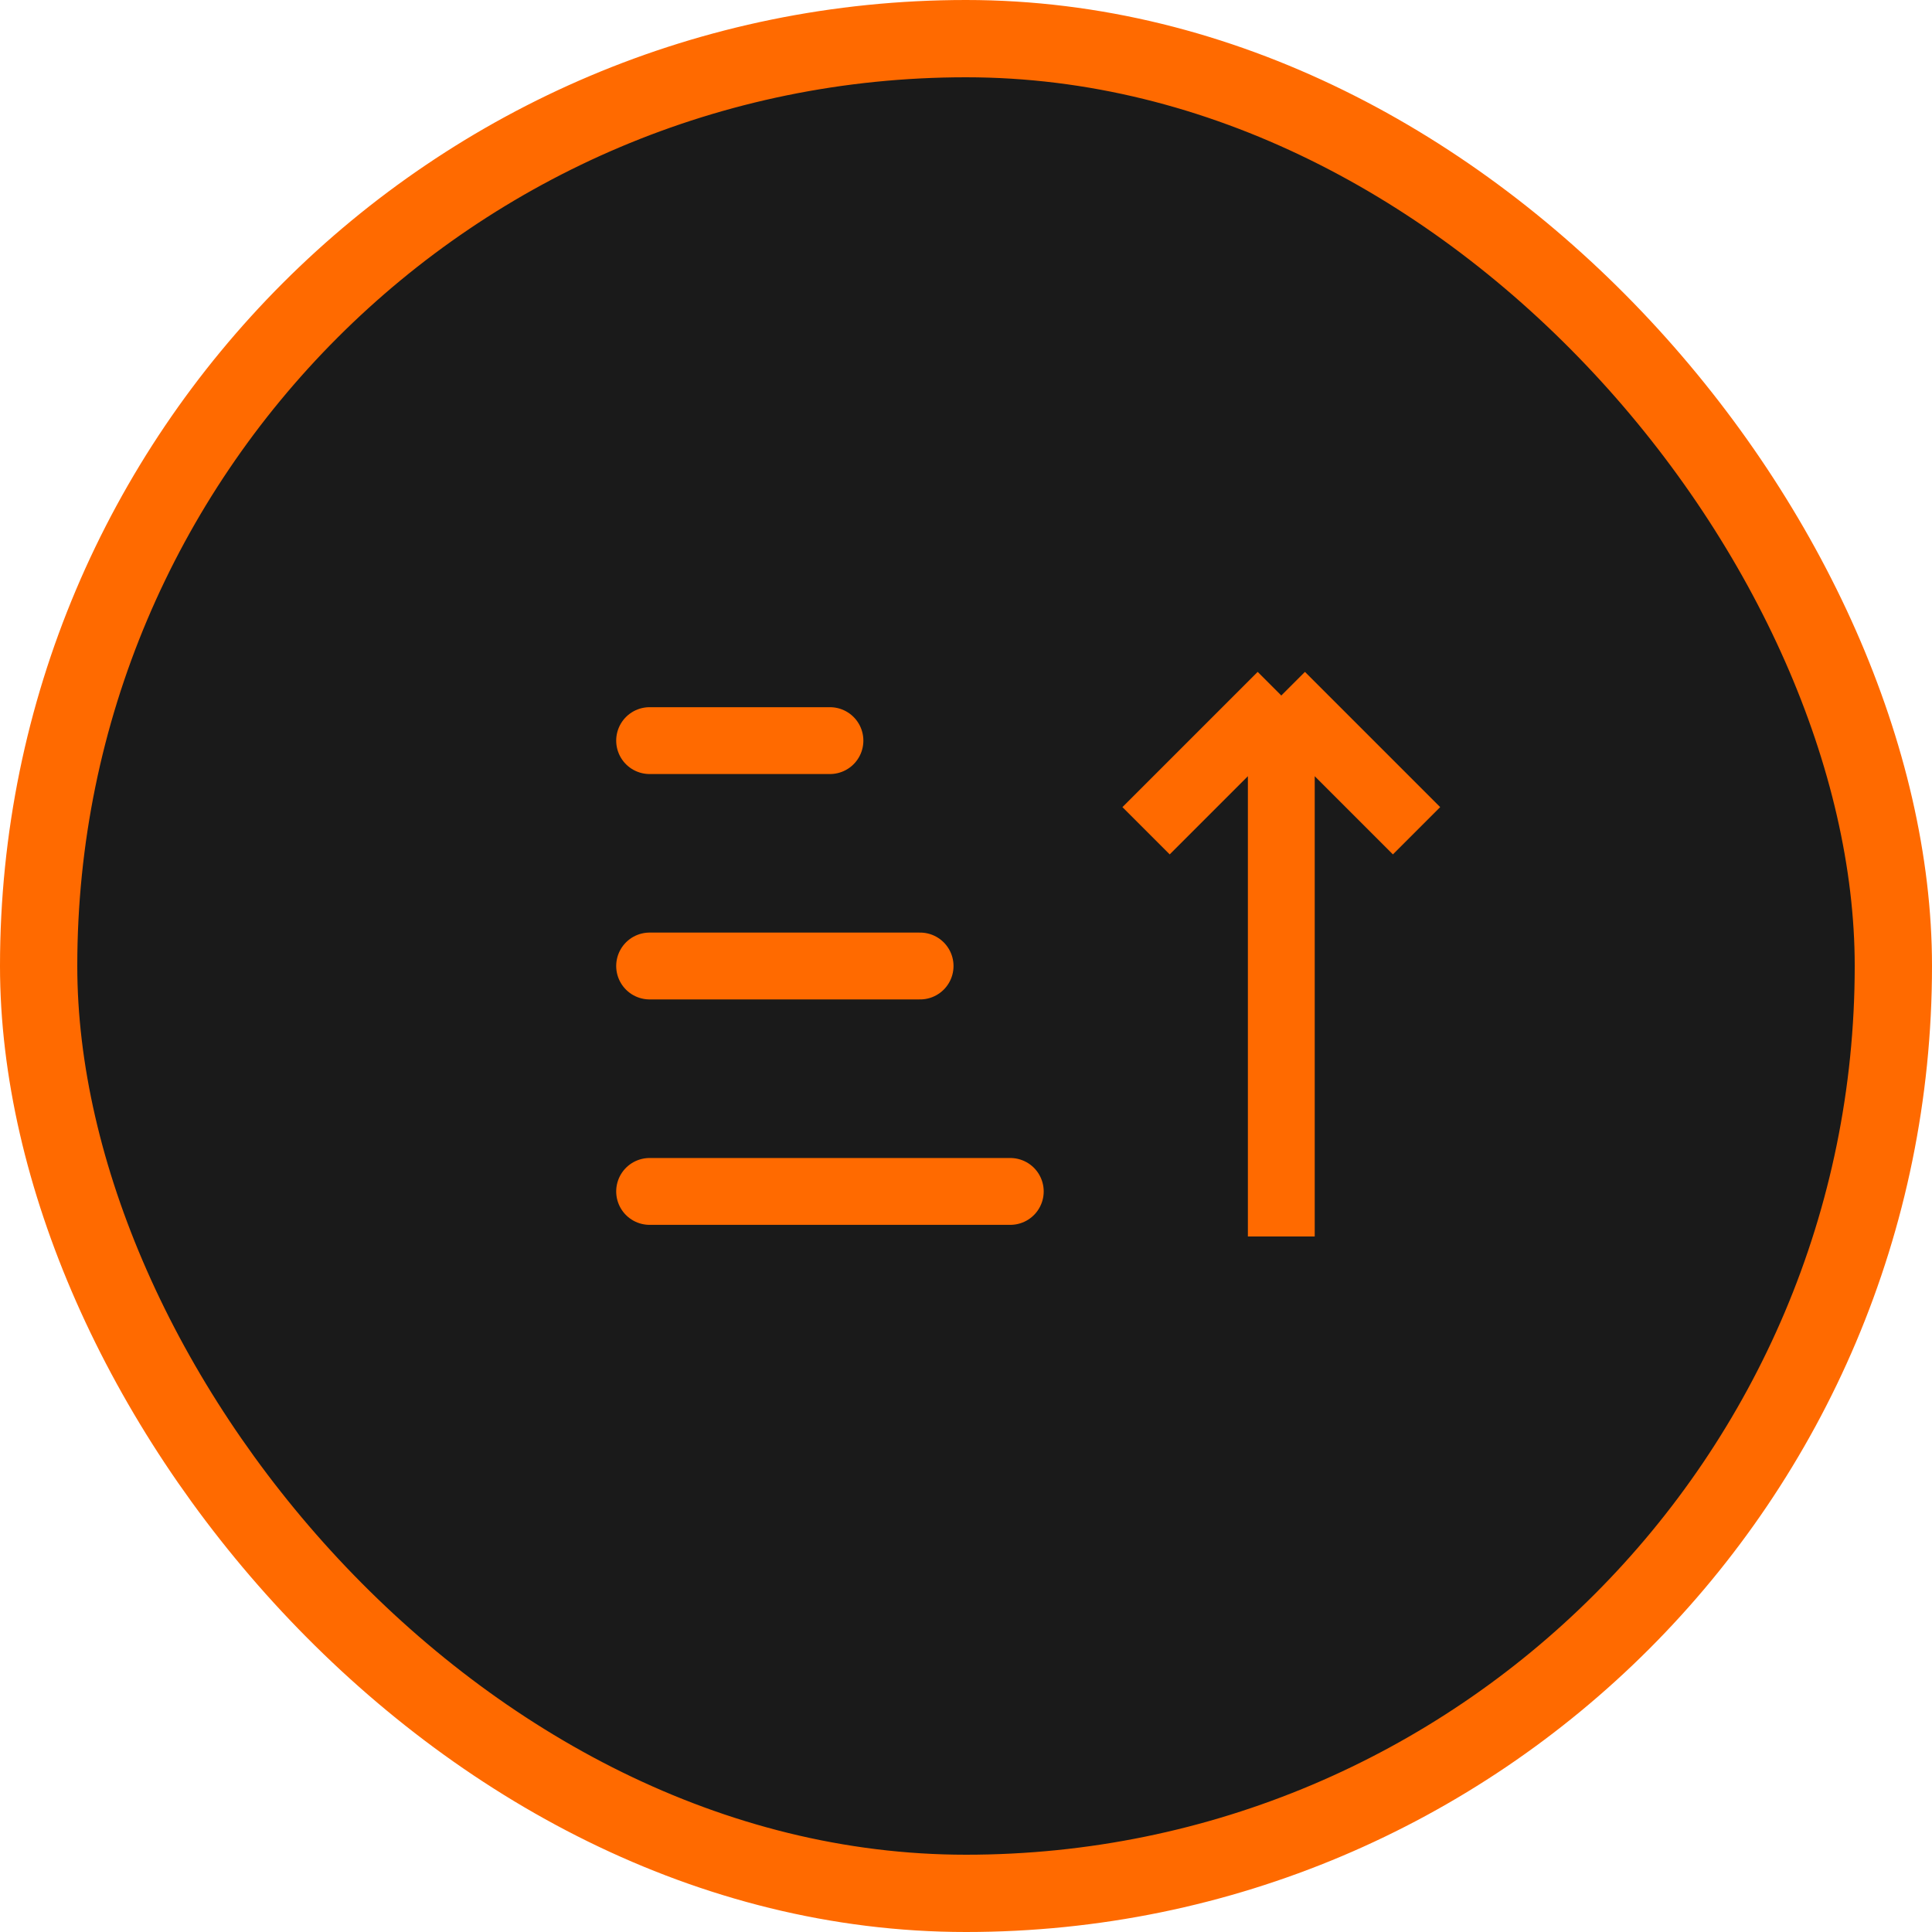
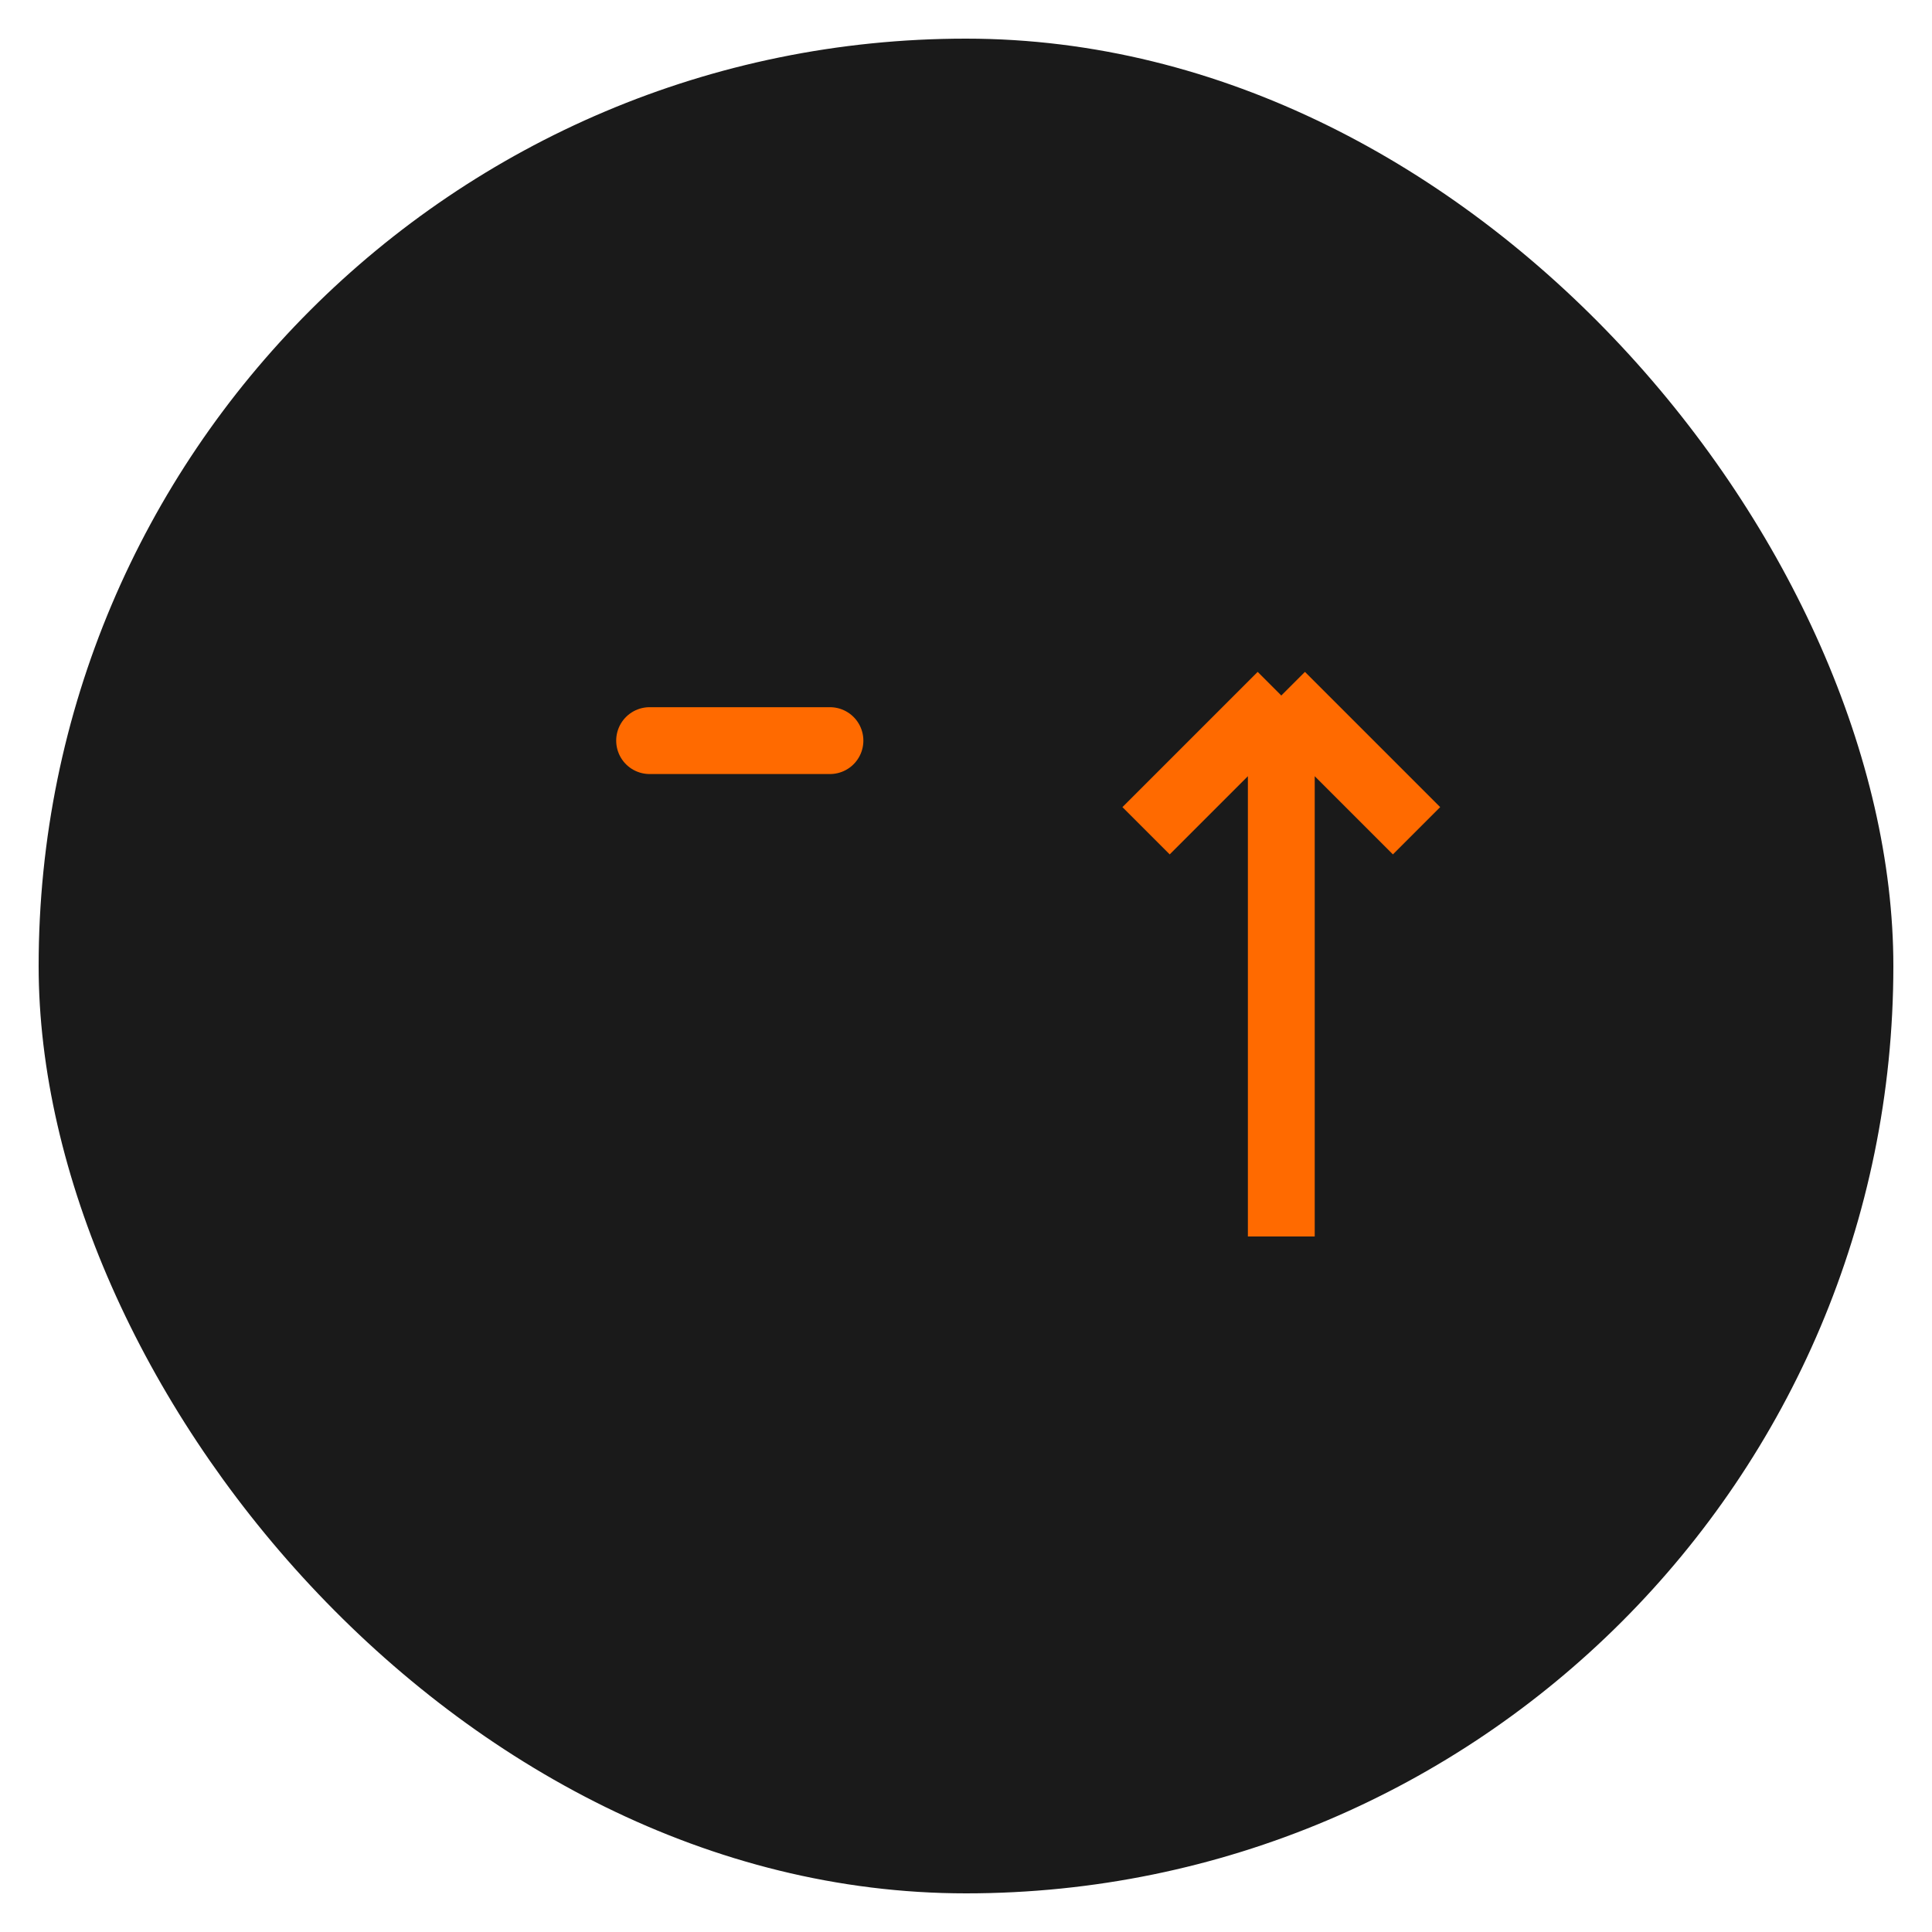
<svg xmlns="http://www.w3.org/2000/svg" width="50" height="50" viewBox="0 0 50 50" fill="none">
  <rect x="1" y="1" width="48" height="48" rx="24" fill="#1A1A1A" />
-   <rect x="1" y="1" width="48" height="48" rx="24" stroke="#FF6A00" stroke-width="2" />
-   <path d="M16.812 30.834H26.146" stroke="#FF6A00" stroke-width="1.73" stroke-linecap="round" />
-   <path d="M16.812 25H23.812" stroke="#FF6A00" stroke-width="1.73" stroke-linecap="round" />
  <path d="M16.812 19.167H21.479" stroke="#FF6A00" stroke-width="1.73" stroke-linecap="round" />
  <path d="M33.16 18L36.66 21.5M33.16 18L29.66 21.5M33.16 18L33.16 32" stroke="#FF6A00" stroke-width="1.73" />
</svg>